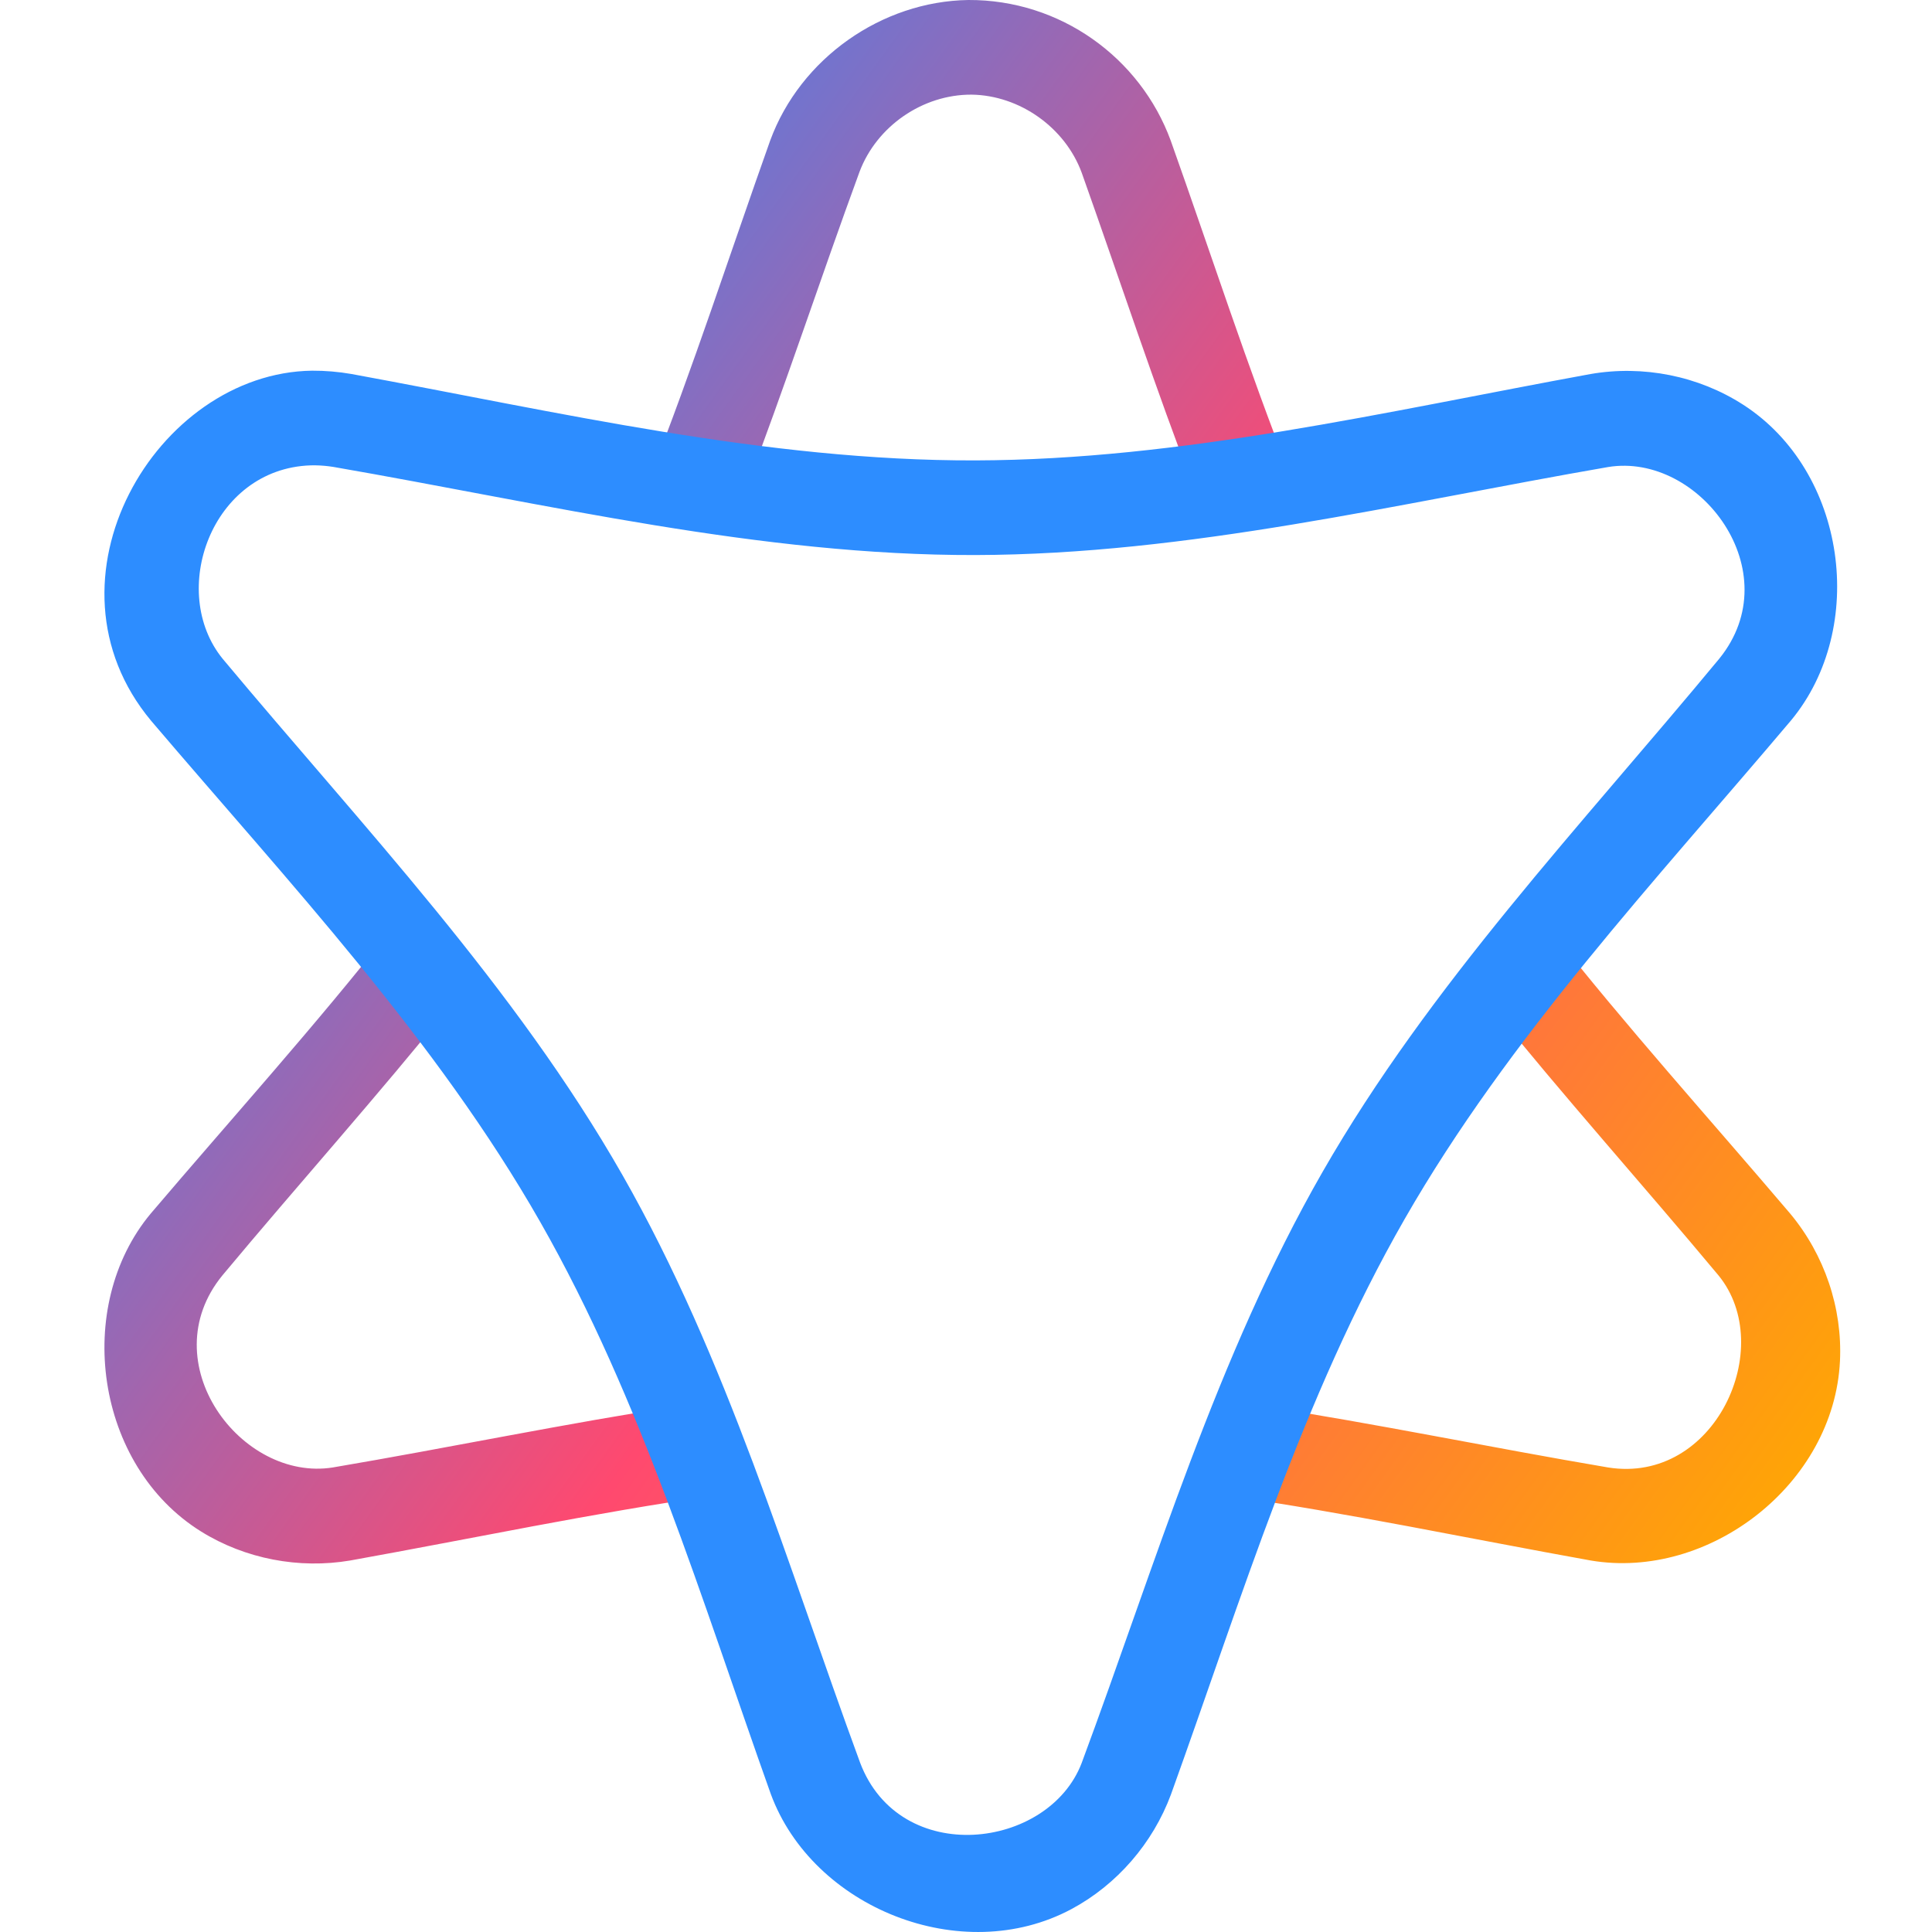
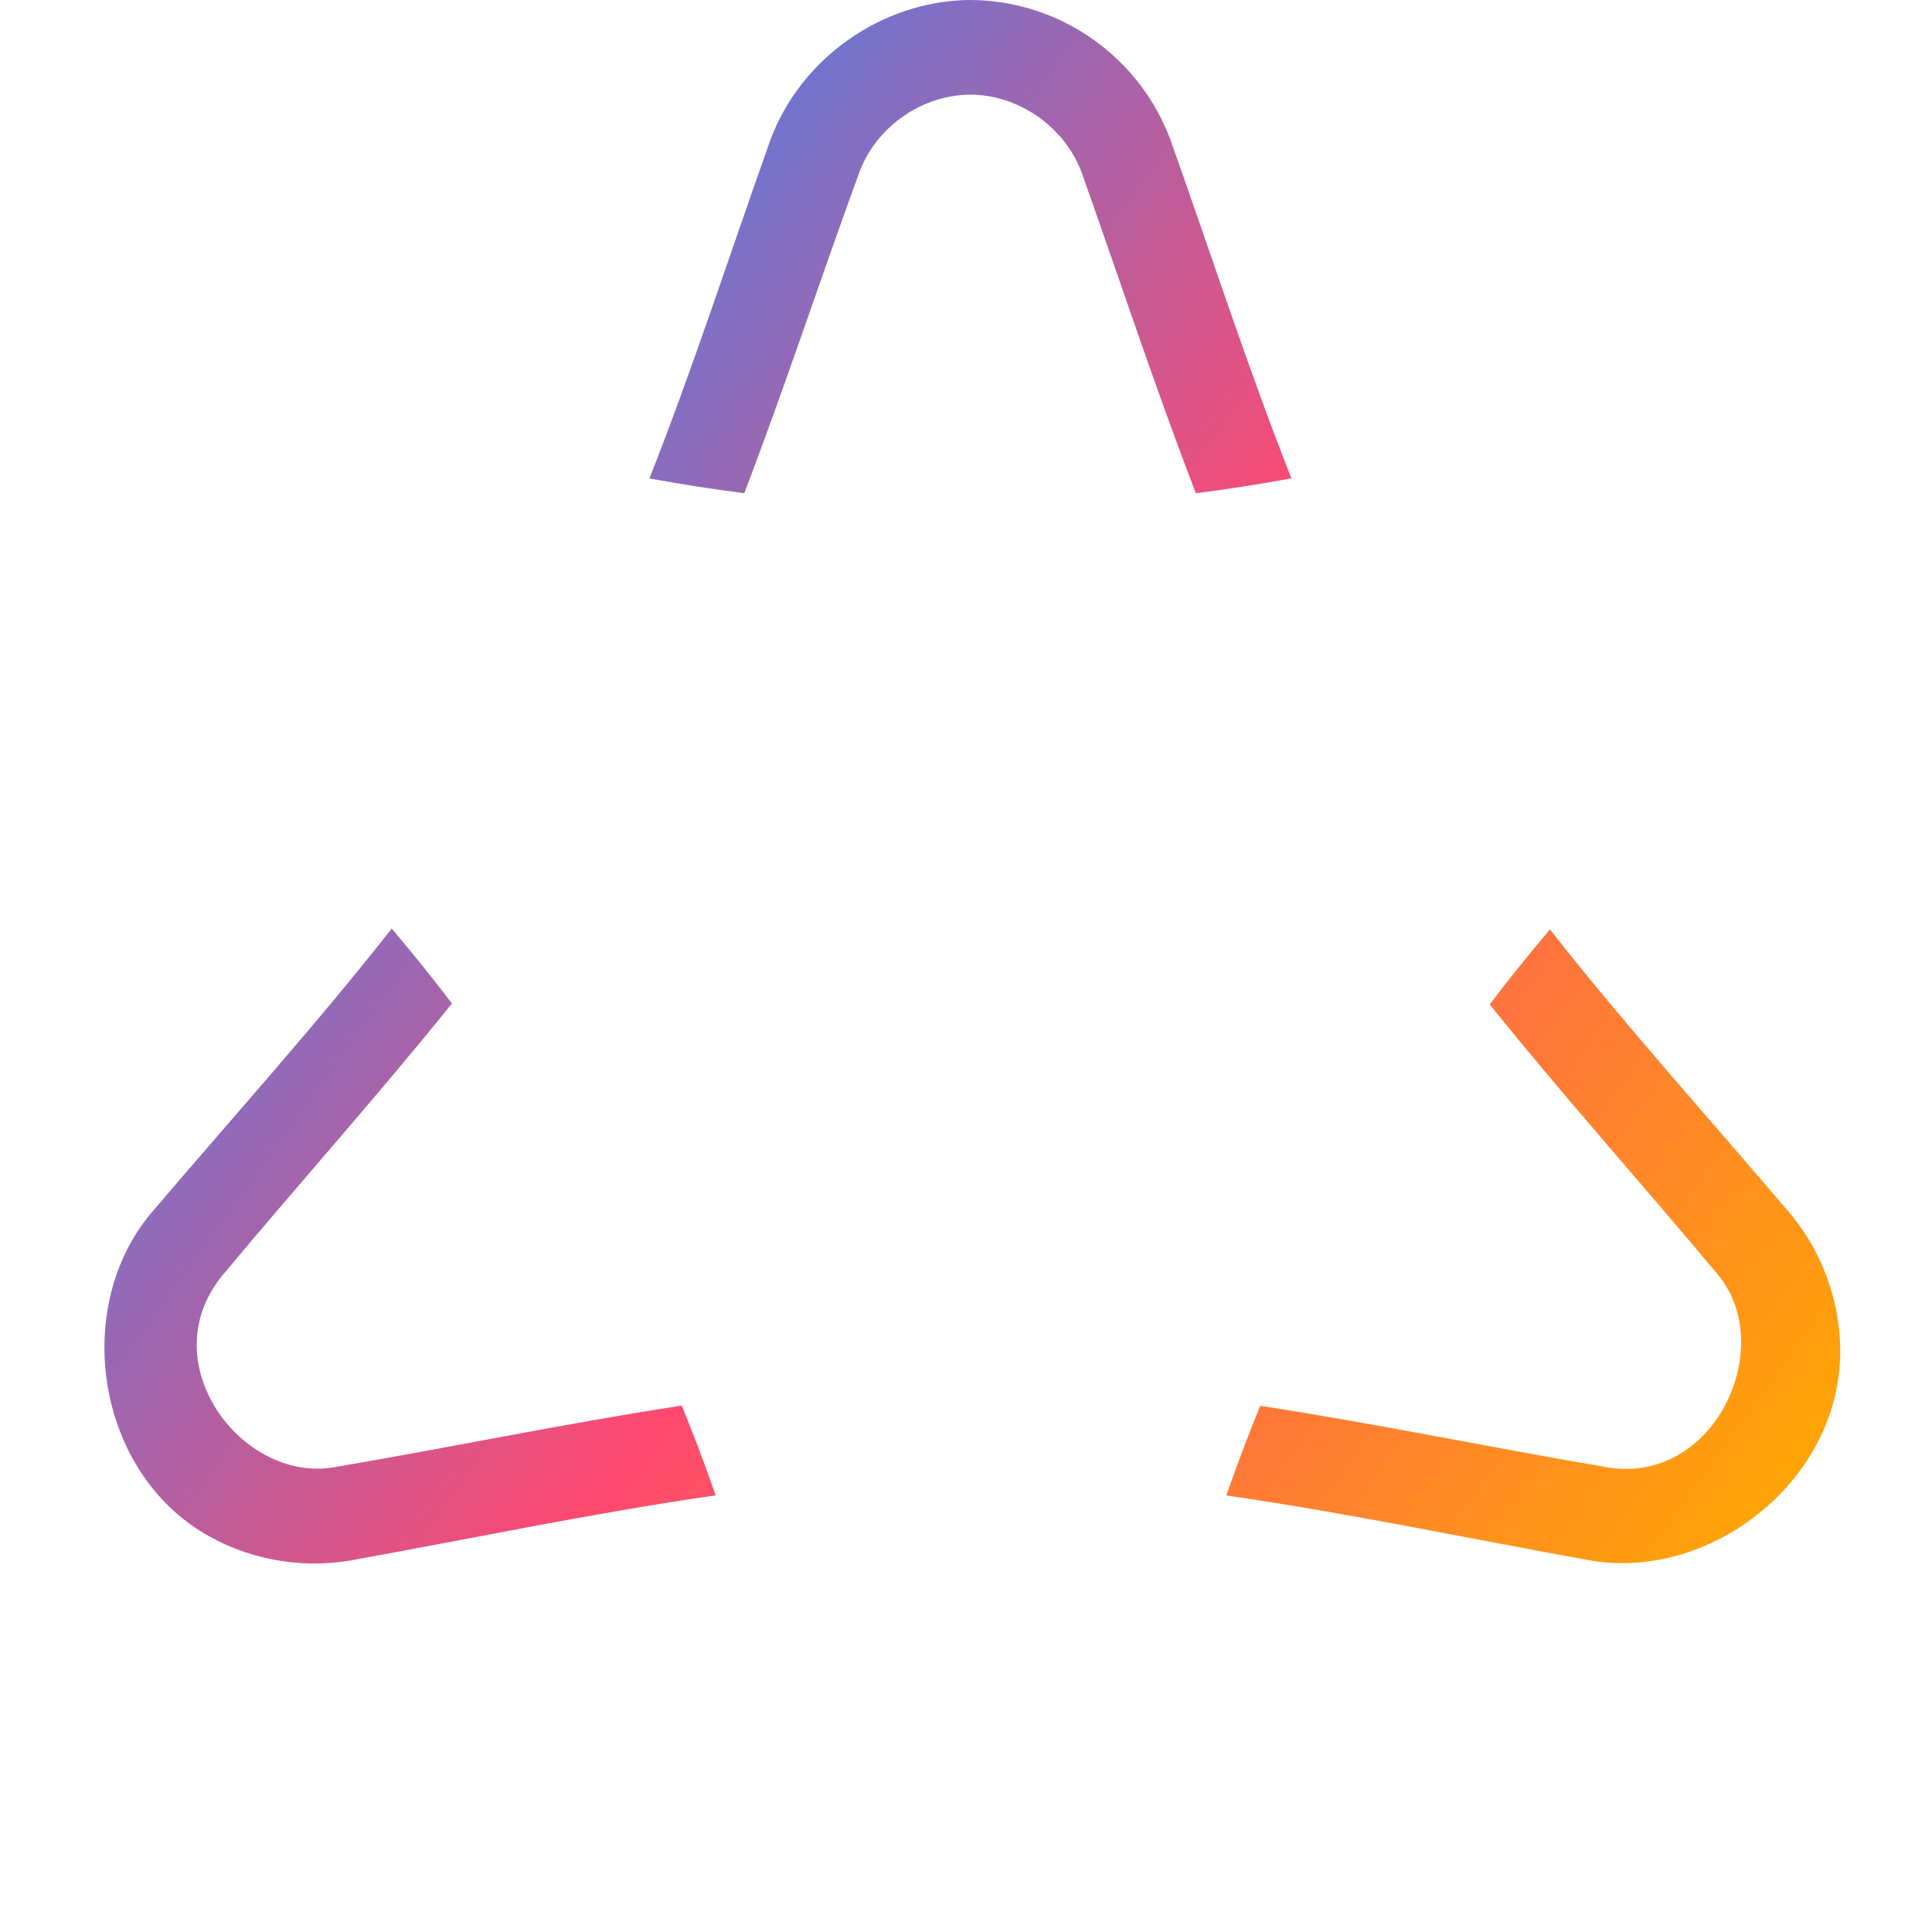
<svg xmlns="http://www.w3.org/2000/svg" width="148" height="148" viewBox="0 0 148 148" fill="none">
  <path fill-rule="evenodd" clip-rule="evenodd" d="M30.008 71.133C24.144 78.595 17.729 85.695 11.547 92.964C5.602 100.096 7.291 112.277 15.41 117.324C18.781 119.419 22.91 120.206 26.83 119.541C36.205 117.856 45.505 115.885 54.823 114.551L54.68 114.142C53.915 111.963 53.096 109.806 52.224 107.674C43.301 109.043 34.414 110.902 25.494 112.414C18.472 113.535 11.59 104.366 17.035 97.703C22.876 90.697 28.961 83.915 34.62 76.87C33.137 74.919 31.599 73.005 30.008 71.133ZM118.731 71.203C117.14 73.076 115.601 74.99 114.116 76.943C119.776 83.984 125.846 90.746 131.646 97.703C136.146 103.208 131.363 113.719 123.187 112.414C114.264 110.902 105.409 109.055 96.541 107.69C95.72 109.692 94.947 111.716 94.223 113.759L93.938 114.56C103.257 115.897 112.539 117.867 121.85 119.54C130.913 121.077 140.495 113.708 140.95 104.259C141.145 100.202 139.766 96.121 137.134 92.964C130.947 85.688 124.562 78.614 118.731 71.203ZM98.926 36.642C95.579 28.153 92.754 19.402 89.681 10.767C87.35 4.416 81.221 -0.034 74.179 0C67.548 0.099 61.31 4.47 58.999 10.768C55.912 19.445 53.087 28.187 49.751 36.65C52.164 37.094 54.586 37.471 57.015 37.782C60.128 29.654 62.845 21.333 65.849 13.146C67.16 9.681 70.663 7.232 74.431 7.25C78.118 7.305 81.592 9.771 82.864 13.232C85.787 21.451 88.501 29.727 91.61 37.784C94.056 37.471 96.496 37.09 98.926 36.642Z" fill="url(#paint0_linear_6894_46276)" />
-   <path fill-rule="evenodd" clip-rule="evenodd" d="M23.899 28.396C11.97 28.563 2.585 44.444 11.582 55.222C22.2 67.695 33.407 79.61 41.398 93.632C49.171 107.269 53.732 122.515 59.041 137.415C62.249 146.146 73.662 150.745 82.069 146.25C85.566 144.379 88.314 141.196 89.699 137.468C95.14 122.365 99.755 107.066 107.604 93.381C115.603 79.434 126.757 67.549 137.209 55.178C143.066 48.1 141.479 36.114 133.524 30.996C130.108 28.799 125.885 27.952 121.834 28.654C106.063 31.542 90.522 35.228 74.711 35.269C58.659 35.31 42.825 31.569 26.923 28.65C25.927 28.477 24.916 28.391 23.899 28.396ZM24.143 35.646C24.619 35.654 25.09 35.695 25.559 35.772C42.025 38.631 58.247 42.562 74.73 42.519C91.042 42.476 107.068 38.569 123.194 35.776C130.202 34.635 137.109 43.797 131.704 50.458C121.056 63.324 109.543 75.427 101.314 89.774C93.204 103.914 88.551 119.733 82.858 135.062C80.321 141.692 68.937 143.078 65.889 135.032C60.265 119.725 55.689 104.063 47.698 90.041C39.437 75.548 27.798 63.333 17.068 50.479C12.86 45.335 16.182 35.906 23.793 35.649C23.909 35.646 24.026 35.645 24.143 35.646Z" fill="#2D8DFF" />
  <defs>
    <linearGradient id="paint0_linear_6894_46276" x1="14.814" y1="25.414" x2="140.785" y2="116.159" gradientUnits="userSpaceOnUse">
      <stop stop-color="#298AFF" />
      <stop offset="0.5" stop-color="#FF496F" />
      <stop offset="1" stop-color="#FFAA00" />
    </linearGradient>
  </defs>
</svg>